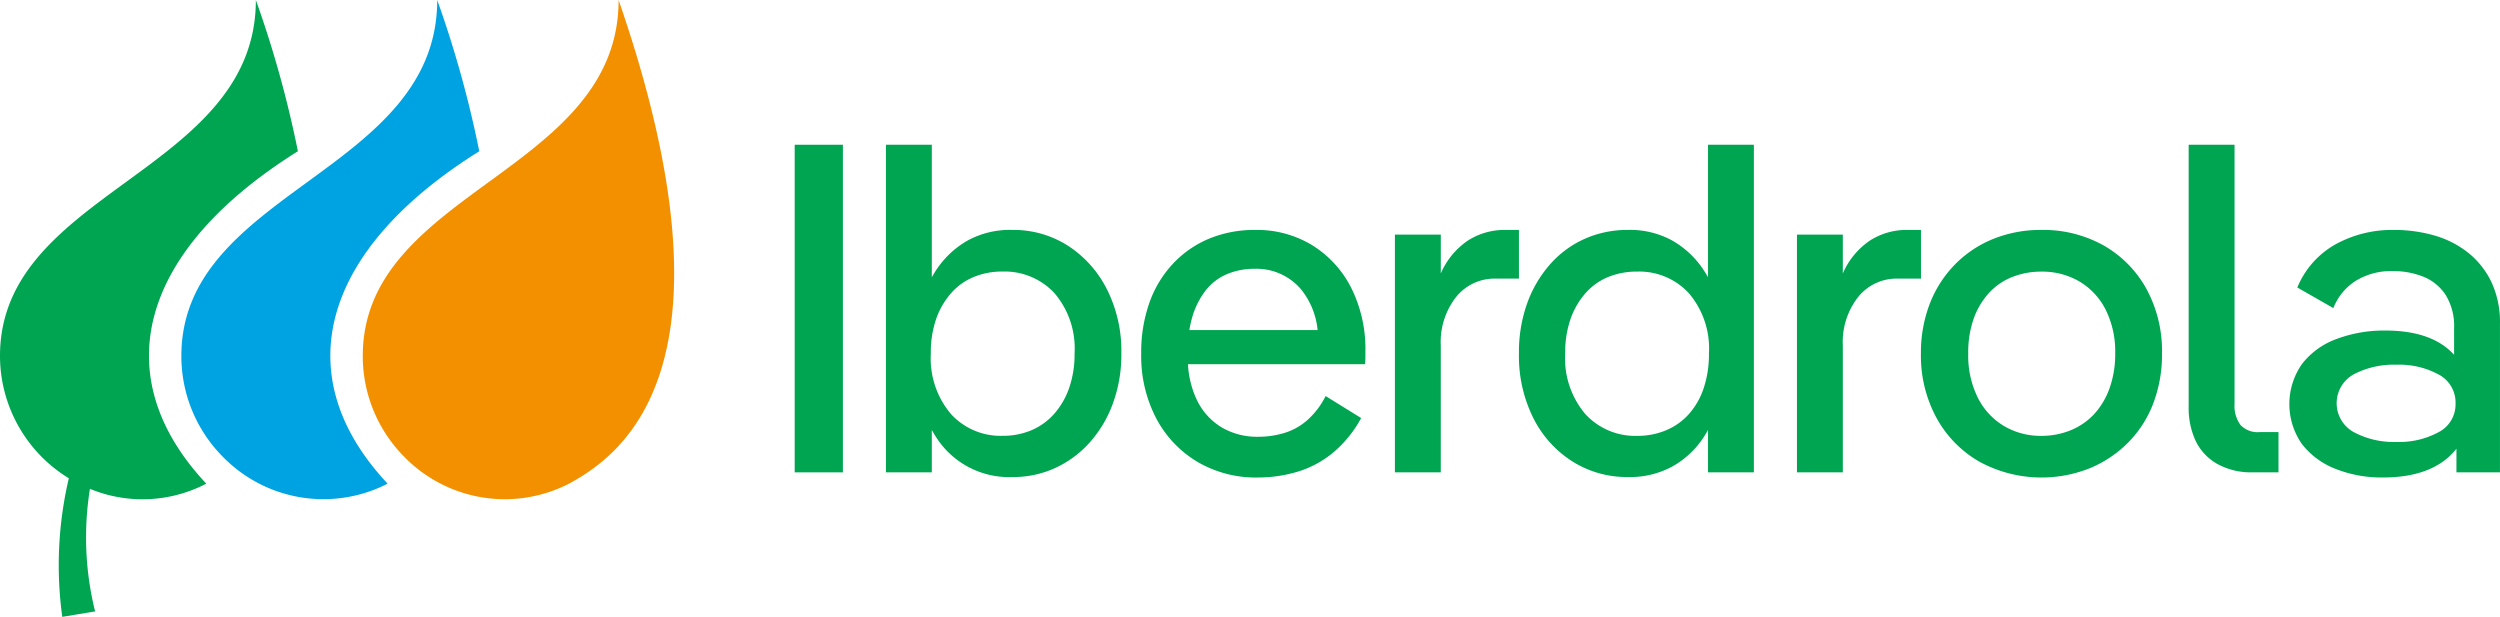
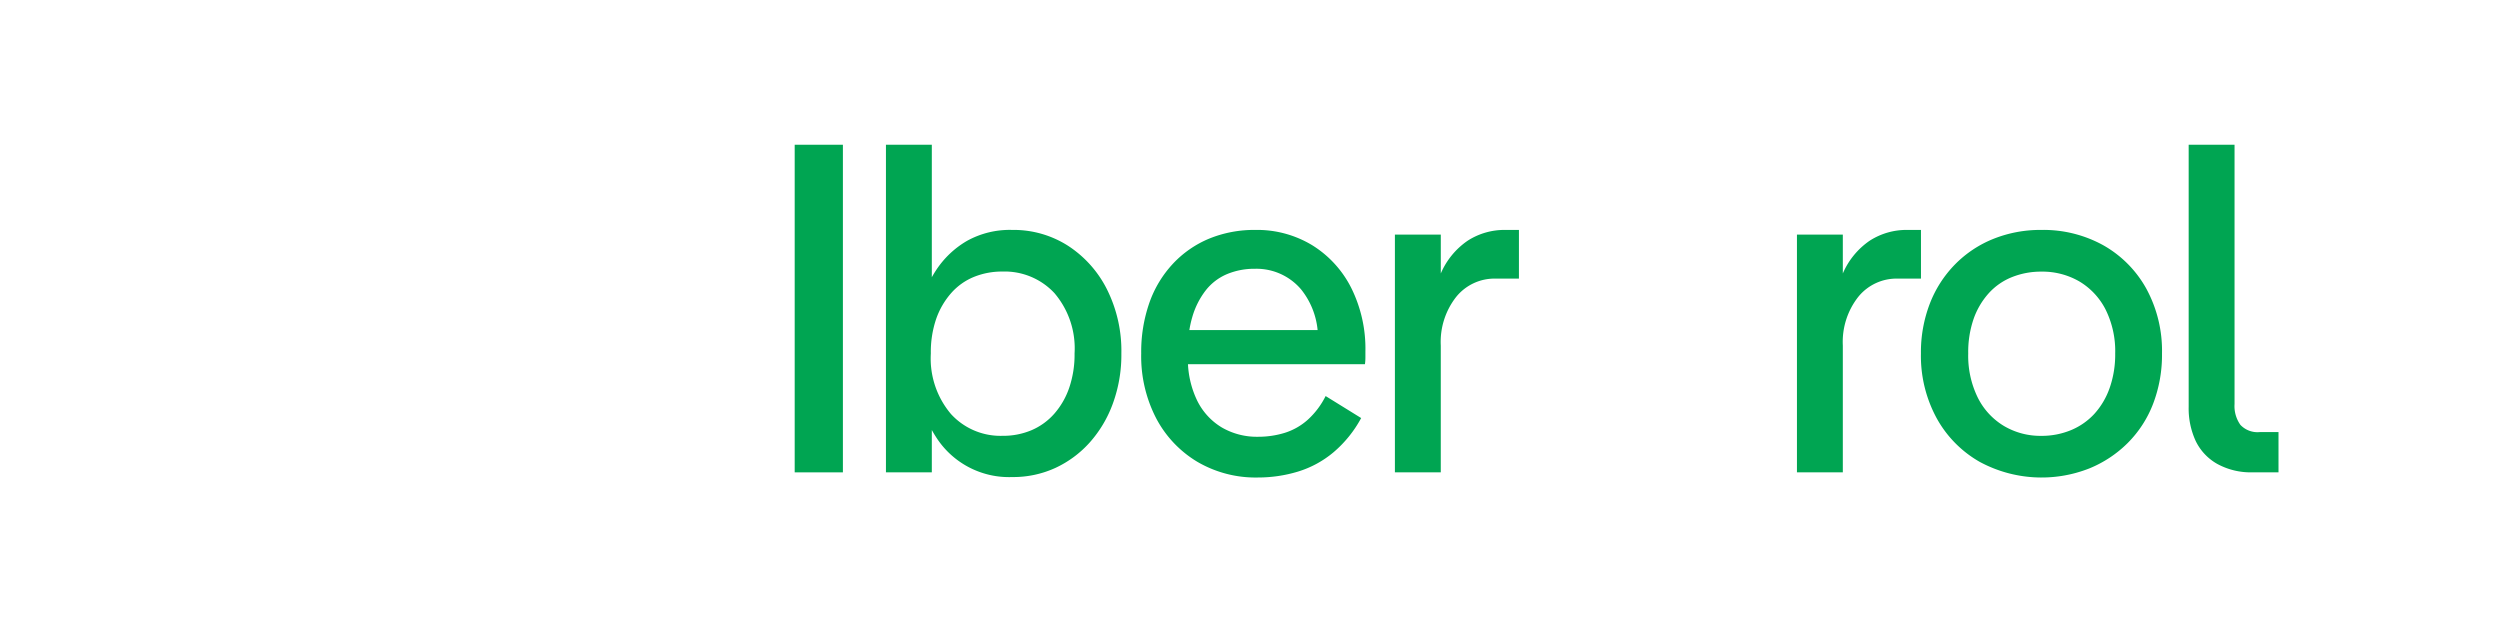
<svg xmlns="http://www.w3.org/2000/svg" width="260.287" height="64.224" viewBox="0 0 260.287 64.224">
  <g id="Grupo_155" data-name="Grupo 155" transform="translate(-730.27 -5956.088)">
    <g id="Grupo_154" data-name="Grupo 154">
      <g id="Grupo_151" data-name="Grupo 151">
        <rect id="Rectángulo_58" data-name="Rectángulo 58" width="5.019" height="34.11" transform="translate(813.009 5971.158)" fill="#00a552" />
        <path id="Trazado_465" data-name="Trazado 465" d="M841.441,5981.659a10.5,10.5,0,0,0-5.774-1.632,9.185,9.185,0,0,0-4.727,1.145,9.643,9.643,0,0,0-3.192,3.021c-.163.247-.316.5-.462.759v-13.794H822.51v34.11h4.776v-4.408c.139.247.283.491.438.729a9,9,0,0,0,7.943,4.167,10.524,10.524,0,0,0,4.483-.95,11.043,11.043,0,0,0,3.582-2.656,12.5,12.5,0,0,0,2.411-4.069,14.8,14.8,0,0,0,.878-5.19,14.3,14.3,0,0,0-1.511-6.7A11.611,11.611,0,0,0,841.441,5981.659Zm.146,14.814a8.056,8.056,0,0,1-1.559,2.7,6.623,6.623,0,0,1-2.363,1.706,7.589,7.589,0,0,1-3.021.584,6.979,6.979,0,0,1-5.361-2.265,8.949,8.949,0,0,1-2.1-6.311,10.659,10.659,0,0,1,.56-3.606,8.11,8.11,0,0,1,1.56-2.68,6.369,6.369,0,0,1,2.363-1.681,7.759,7.759,0,0,1,2.973-.56,7.077,7.077,0,0,1,5.409,2.241,8.857,8.857,0,0,1,2.1,6.286A10.7,10.7,0,0,1,841.587,5996.473Z" fill="#00a552" />
        <path id="Trazado_466" data-name="Trazado 466" d="M866.877,5981.611a11.051,11.051,0,0,0-5.9-1.584,12.4,12.4,0,0,0-4.8.9,10.867,10.867,0,0,0-3.776,2.608,11.568,11.568,0,0,0-2.461,4.068,15.486,15.486,0,0,0-.853,5.287,14.026,14.026,0,0,0,1.559,6.749,11.523,11.523,0,0,0,4.289,4.532,11.992,11.992,0,0,0,6.286,1.632,14.366,14.366,0,0,0,4.166-.609,10.543,10.543,0,0,0,3.7-2,12.348,12.348,0,0,0,2.9-3.581l-3.7-2.29a8.377,8.377,0,0,1-1.851,2.46,6.521,6.521,0,0,1-2.388,1.365,9.373,9.373,0,0,1-2.826.414,7.244,7.244,0,0,1-3.753-.975,6.684,6.684,0,0,1-2.607-2.9,9.865,9.865,0,0,1-.907-3.679h18.425a4.882,4.882,0,0,0,.049-.682v-.633a14.2,14.2,0,0,0-1.486-6.652A11.09,11.09,0,0,0,866.877,5981.611Zm-11.086,4.726a5.559,5.559,0,0,1,2.218-1.705,7.394,7.394,0,0,1,2.923-.56,6.092,6.092,0,0,1,4.8,2.144,8,8,0,0,1,1.722,4.239H854.1a10.832,10.832,0,0,1,.3-1.34A8.268,8.268,0,0,1,855.791,5986.337Z" fill="#00a552" />
        <path id="Trazado_467" data-name="Trazado 467" d="M888.414,5980.027H887a7.052,7.052,0,0,0-3.922,1.121,7.914,7.914,0,0,0-2.8,3.411v-4.045H875.5v24.754h4.776v-13.205a7.587,7.587,0,0,1,1.608-5.068,5.125,5.125,0,0,1,4.093-1.9h2.436Z" fill="#00a552" />
-         <path id="Trazado_468" data-name="Trazado 468" d="M908.1,5984.953c-.146-.258-.3-.513-.463-.76a9.639,9.639,0,0,0-3.191-3.021,9.087,9.087,0,0,0-4.678-1.145,10.912,10.912,0,0,0-4.507.926,10.492,10.492,0,0,0-3.606,2.656,12.5,12.5,0,0,0-2.388,4.068,15.129,15.129,0,0,0-.853,5.214,14.488,14.488,0,0,0,1.486,6.7,11.356,11.356,0,0,0,4.069,4.531,10.623,10.623,0,0,0,5.8,1.633,9.22,9.22,0,0,0,4.7-1.145,9.317,9.317,0,0,0,3.192-3.022c.154-.238.3-.482.438-.73v4.409h4.776v-34.11H908.1Zm-1.973,14.224a6.568,6.568,0,0,1-2.388,1.706,7.639,7.639,0,0,1-3,.584,7.031,7.031,0,0,1-5.408-2.265,8.94,8.94,0,0,1-2.1-6.311,10.632,10.632,0,0,1,.561-3.606,8.073,8.073,0,0,1,1.559-2.68,6.369,6.369,0,0,1,2.363-1.681,7.886,7.886,0,0,1,3.021-.56,7.017,7.017,0,0,1,5.36,2.241,8.853,8.853,0,0,1,2.1,6.286,11.144,11.144,0,0,1-.536,3.582A7.751,7.751,0,0,1,906.127,5999.177Z" fill="#00a552" />
        <path id="Trazado_469" data-name="Trazado 469" d="M930.271,5980.027h-1.413a7.057,7.057,0,0,0-3.923,1.121,7.919,7.919,0,0,0-2.8,3.411v-4.045h-4.776v24.754h4.776v-13.205a7.587,7.587,0,0,1,1.608-5.068,5.125,5.125,0,0,1,4.093-1.9h2.436Z" fill="#00a552" />
        <path id="Trazado_470" data-name="Trazado 470" d="M949.275,5981.635a12.875,12.875,0,0,0-6.481-1.608,13.133,13.133,0,0,0-4.97.926,11.7,11.7,0,0,0-4,2.656,11.981,11.981,0,0,0-2.631,4.093,14.093,14.093,0,0,0-.926,5.189,13.566,13.566,0,0,0,1.632,6.725,11.737,11.737,0,0,0,4.483,4.556,13.538,13.538,0,0,0,11.427.682,12.188,12.188,0,0,0,4-2.656,11.708,11.708,0,0,0,2.631-4.068,14.255,14.255,0,0,0,.926-5.239,13.532,13.532,0,0,0-1.632-6.749A11.673,11.673,0,0,0,949.275,5981.635Zm.634,14.862a7.836,7.836,0,0,1-1.608,2.705,6.905,6.905,0,0,1-2.437,1.681,7.95,7.95,0,0,1-3.07.584,7.454,7.454,0,0,1-3.874-1.023,7.16,7.16,0,0,1-2.729-2.948,9.881,9.881,0,0,1-1-4.6,10.634,10.634,0,0,1,.561-3.606,7.874,7.874,0,0,1,1.583-2.68,6.511,6.511,0,0,1,2.437-1.681,8.13,8.13,0,0,1,3.021-.56,7.657,7.657,0,0,1,3.972,1.023,7.2,7.2,0,0,1,2.728,2.924,9.733,9.733,0,0,1,1,4.58A10.513,10.513,0,0,1,949.909,5996.5Z" fill="#00a552" />
        <path id="Trazado_471" data-name="Trazado 471" d="M963.528,6000.322a3.37,3.37,0,0,1-.609-2.168v-27h-4.776v27.288a8.091,8.091,0,0,0,.731,3.558,5.469,5.469,0,0,0,2.242,2.387,7.259,7.259,0,0,0,3.7.877h2.68v-4.19H965.55A2.445,2.445,0,0,1,963.528,6000.322Z" fill="#00a552" />
-         <path id="Trazado_472" data-name="Trazado 472" d="M989.632,5985.387a8.767,8.767,0,0,0-2.461-3.045,10.2,10.2,0,0,0-3.509-1.755,15.2,15.2,0,0,0-4.166-.56,12.251,12.251,0,0,0-6.042,1.486,9.147,9.147,0,0,0-4,4.508l3.752,2.144a5.931,5.931,0,0,1,2.315-2.827,6.986,6.986,0,0,1,3.874-1.023,8.389,8.389,0,0,1,3.191.585,4.993,4.993,0,0,1,2.315,1.9,6.137,6.137,0,0,1,.877,3.46v2.761a6.9,6.9,0,0,0-.536-.519q-2.29-2-6.627-2a14.061,14.061,0,0,0-5.068.877,8,8,0,0,0-3.606,2.607,7.273,7.273,0,0,0-.024,8.308,8.112,8.112,0,0,0,3.508,2.607,13.02,13.02,0,0,0,4.946.9q4.386,0,6.774-2.071a6.58,6.58,0,0,0,.877-.925v2.46h4.531v-15.446A9.838,9.838,0,0,0,989.632,5985.387Zm-5.458,15.691a8.593,8.593,0,0,1-4.385,1.023,8.836,8.836,0,0,1-4.459-1.023,3.434,3.434,0,0,1,0-6.018,9,9,0,0,1,4.459-1,8.588,8.588,0,0,1,4.385,1.023,3.291,3.291,0,0,1,1.754,3.021A3.253,3.253,0,0,1,984.174,6001.078Z" fill="#00a552" />
      </g>
      <g id="Grupo_153" data-name="Grupo 153">
-         <path id="Trazado_473" data-name="Trazado 473" d="M768.04,5993.146a14.868,14.868,0,0,0,4.3,10.481,14.615,14.615,0,0,0,17.175,2.816c5.646-3.065,18.343-12.25,5.16-50.355C794.677,5974.074,768.04,5975.9,768.04,5993.146Z" fill="#f39000" />
        <g id="Grupo_152" data-name="Grupo 152">
-           <path id="Trazado_474" data-name="Trazado 474" d="M780.169,5971.835a113.067,113.067,0,0,0-4.379-15.747c0,17.986-26.637,19.815-26.637,37.058a14.865,14.865,0,0,0,4.3,10.481,14.633,14.633,0,0,0,17.175,2.816C760.026,5995.15,763.77,5982.077,780.169,5971.835Z" fill="#00a3e2" />
-         </g>
-         <path id="Trazado_475" data-name="Trazado 475" d="M761.286,5971.835a113.065,113.065,0,0,0-4.378-15.747c0,17.986-26.638,19.815-26.638,37.058a14.943,14.943,0,0,0,7.165,12.737,39.556,39.556,0,0,0-.68,14.429l3.417-.567a31.976,31.976,0,0,1-.538-12.762,14.346,14.346,0,0,0,12.114-.54C741.143,5995.15,744.887,5982.078,761.286,5971.835Z" fill="#00a552" />
+           </g>
      </g>
    </g>
  </g>
</svg>